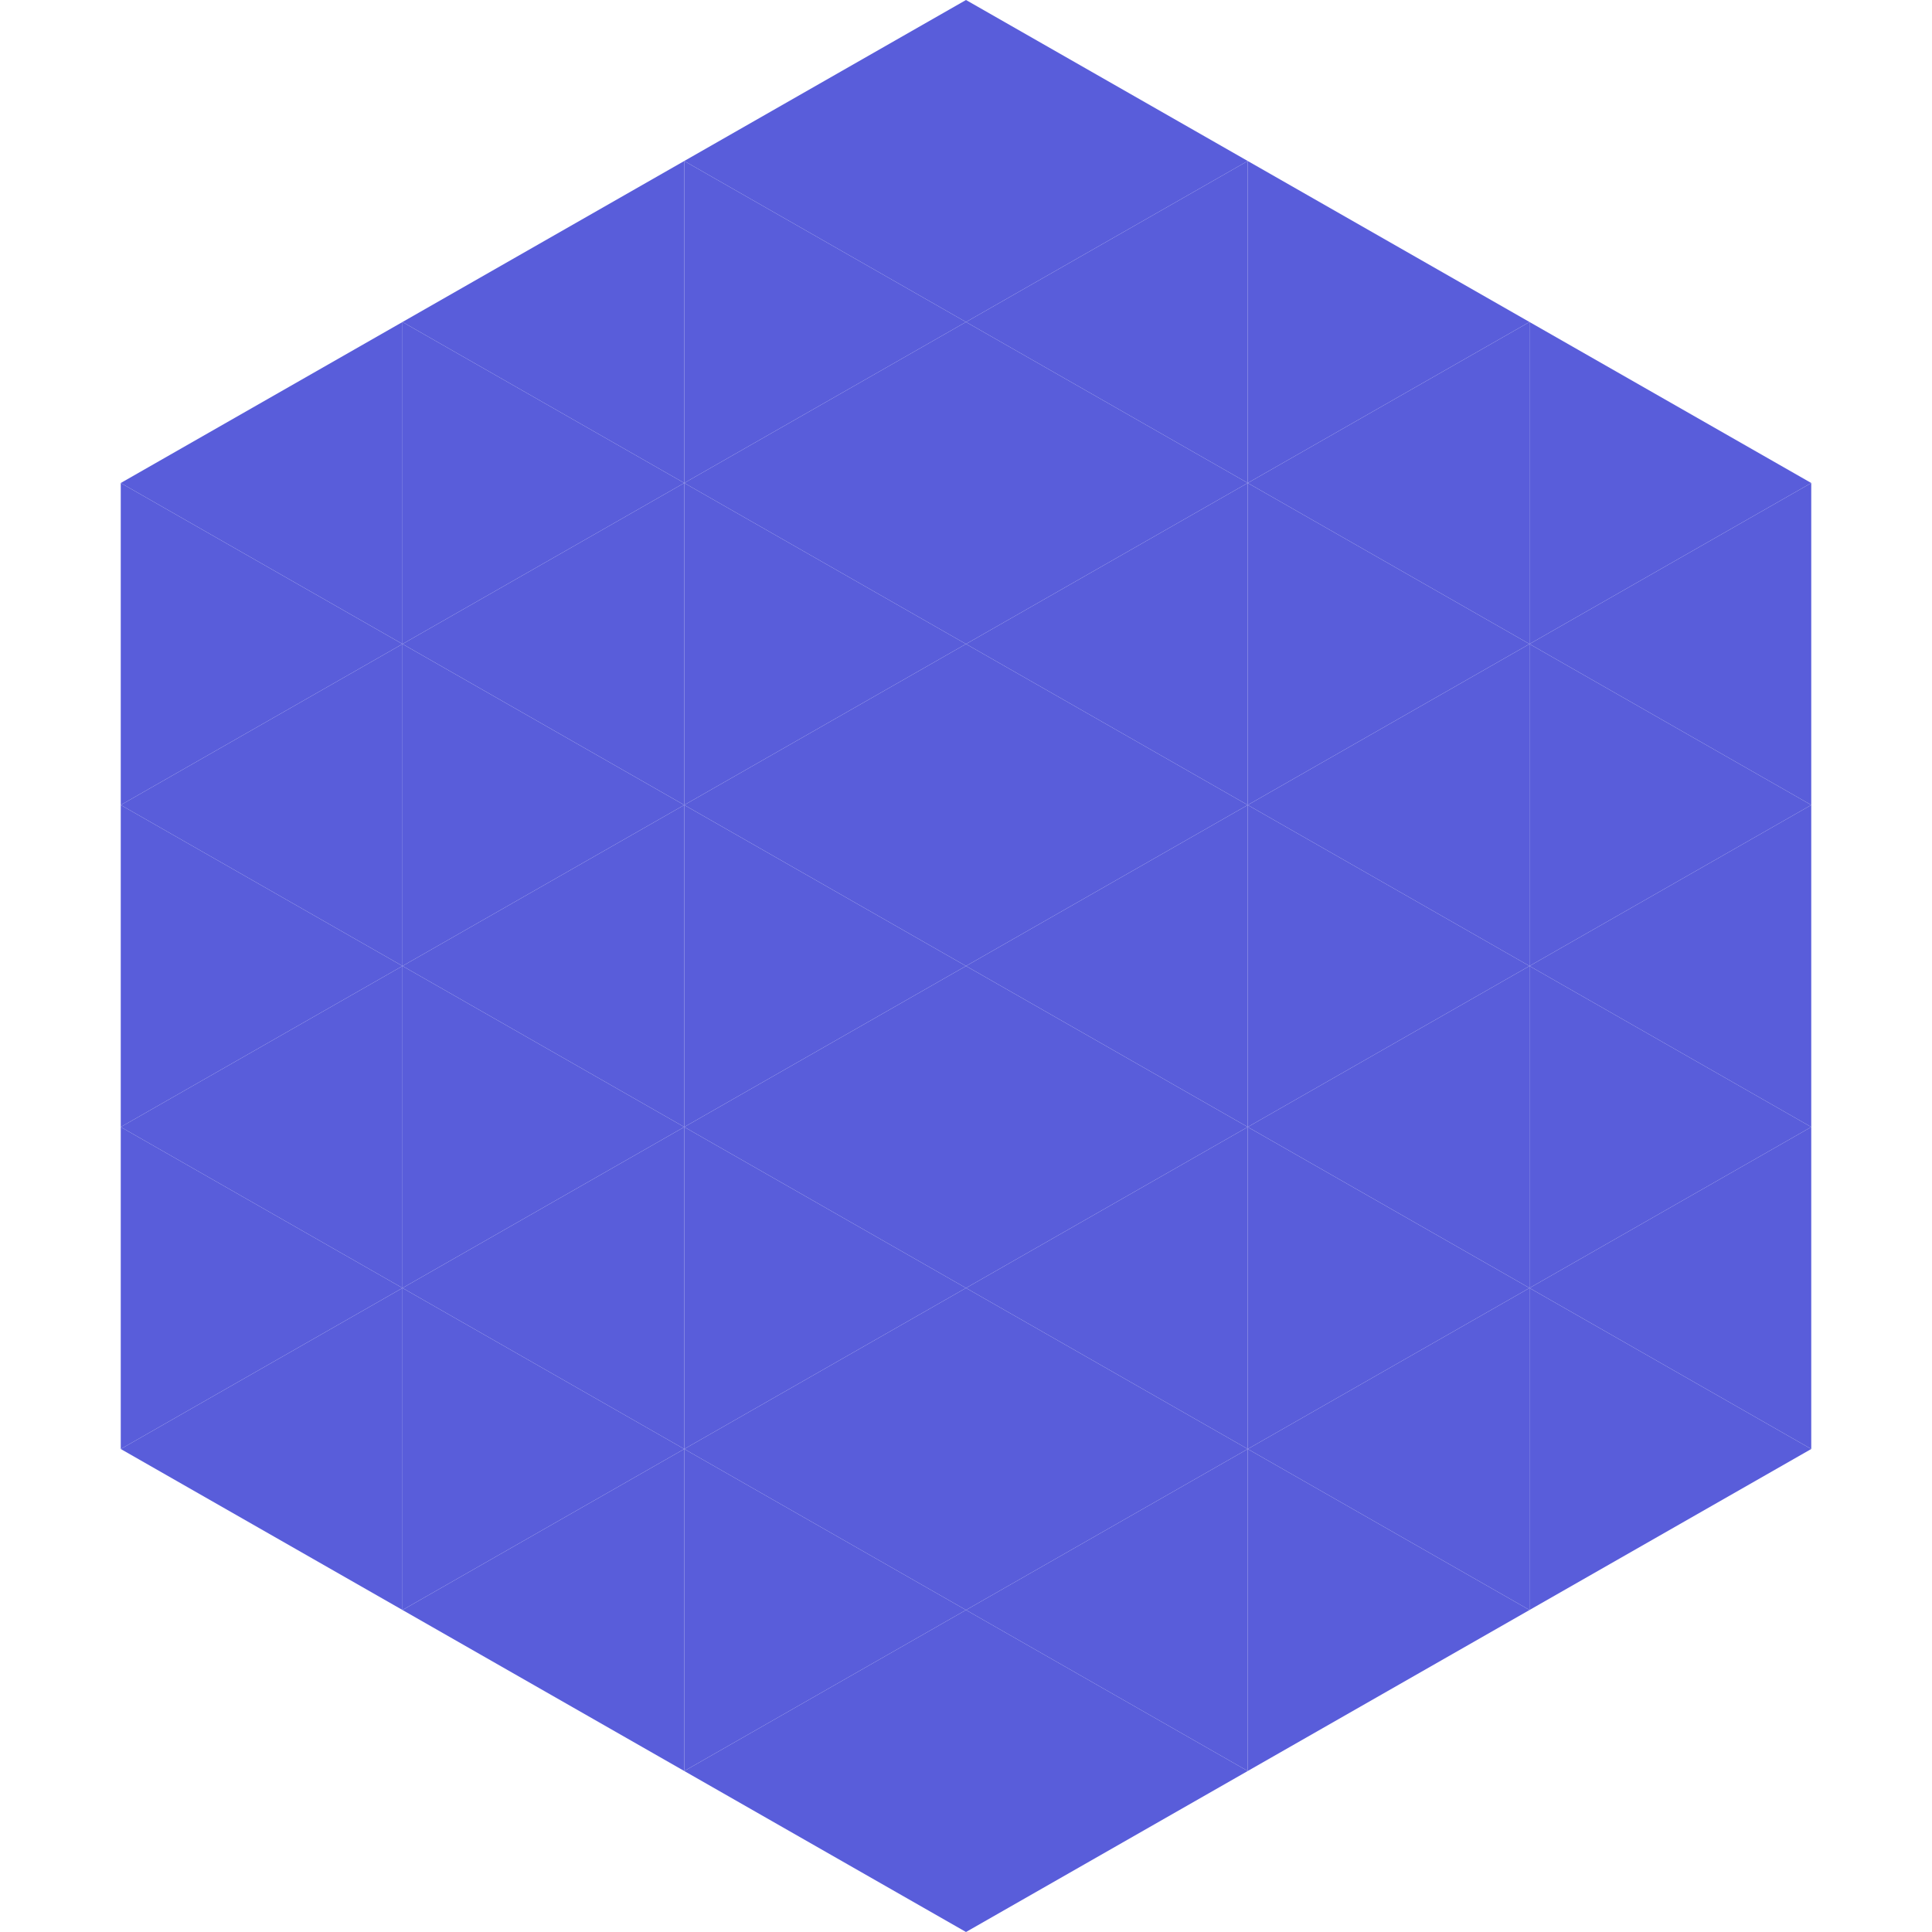
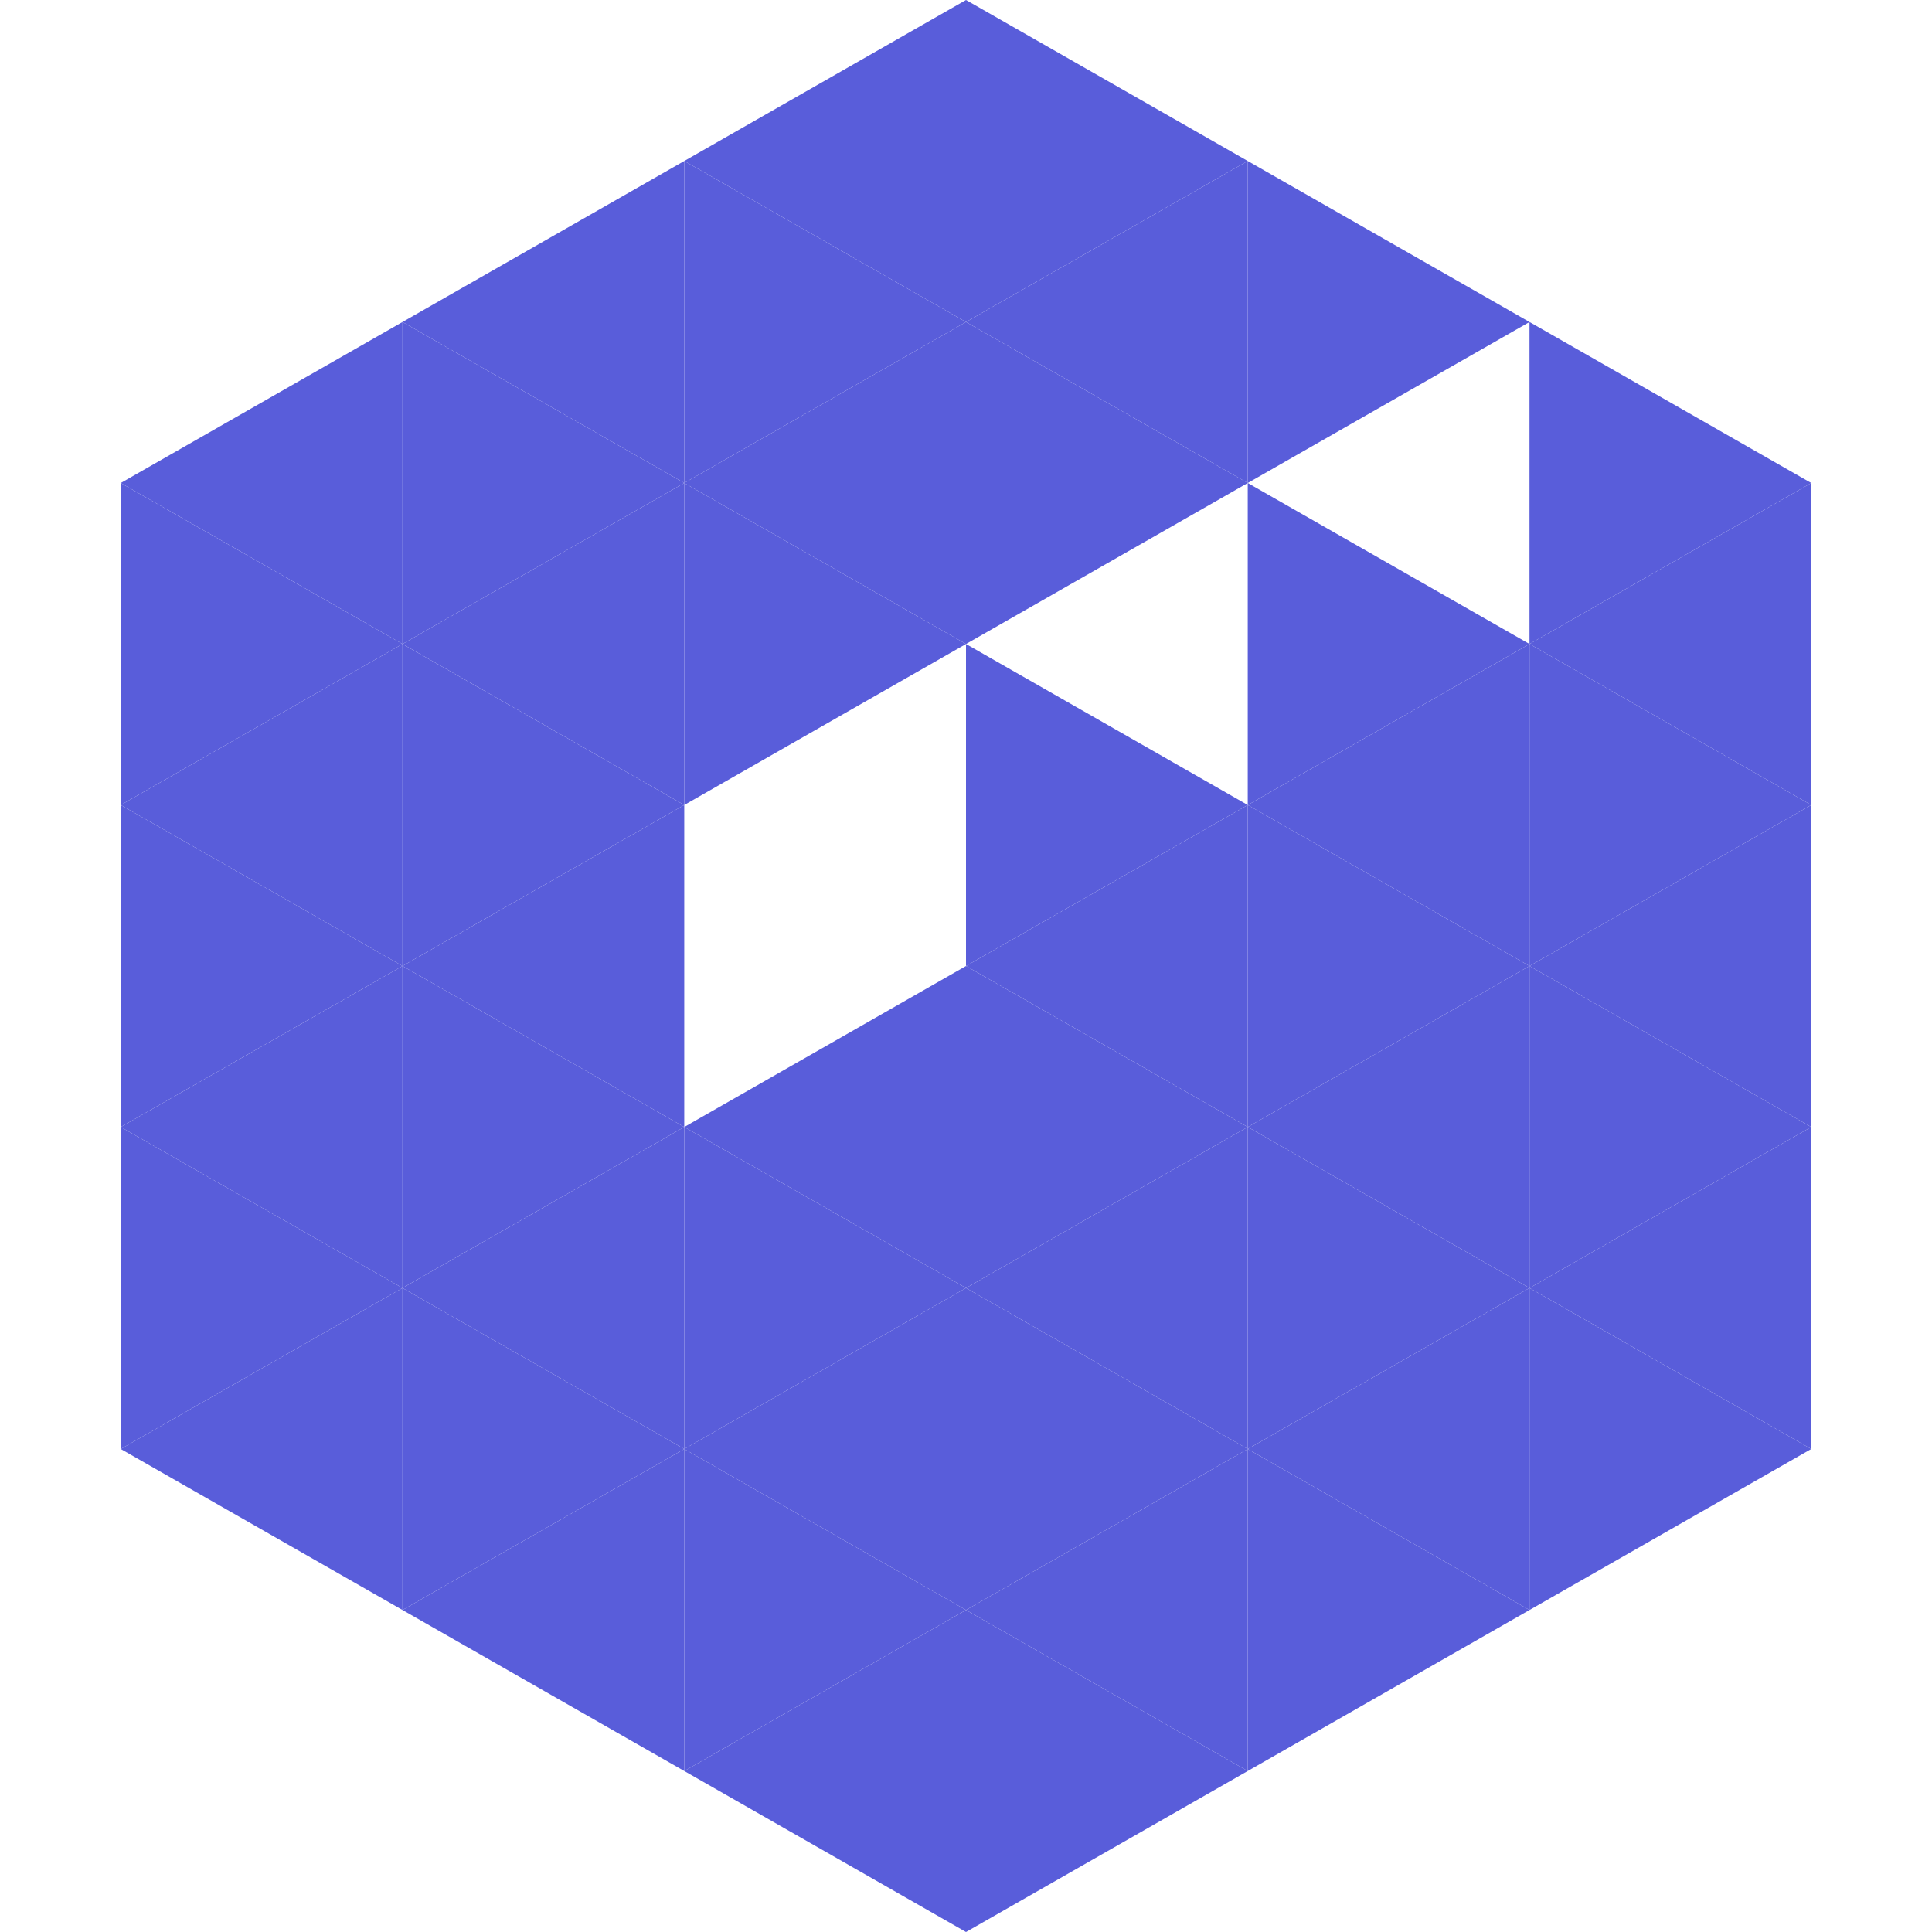
<svg xmlns="http://www.w3.org/2000/svg" width="240" height="240">
  <polygon points="50,40 15,60 50,80" style="fill:rgb(89,93,218)" />
  <polygon points="190,40 225,60 190,80" style="fill:rgb(89,93,218)" />
  <polygon points="15,60 50,80 15,100" style="fill:rgb(89,93,218)" />
  <polygon points="225,60 190,80 225,100" style="fill:rgb(89,93,218)" />
  <polygon points="50,80 15,100 50,120" style="fill:rgb(89,93,218)" />
  <polygon points="190,80 225,100 190,120" style="fill:rgb(89,93,218)" />
  <polygon points="15,100 50,120 15,140" style="fill:rgb(89,93,218)" />
  <polygon points="225,100 190,120 225,140" style="fill:rgb(89,93,218)" />
  <polygon points="50,120 15,140 50,160" style="fill:rgb(89,93,218)" />
  <polygon points="190,120 225,140 190,160" style="fill:rgb(89,93,218)" />
  <polygon points="15,140 50,160 15,180" style="fill:rgb(89,93,218)" />
  <polygon points="225,140 190,160 225,180" style="fill:rgb(89,93,218)" />
  <polygon points="50,160 15,180 50,200" style="fill:rgb(89,93,218)" />
  <polygon points="190,160 225,180 190,200" style="fill:rgb(89,93,218)" />
  <polygon points="15,180 50,200 15,220" style="fill:rgb(255,255,255); fill-opacity:0" />
-   <polygon points="225,180 190,200 225,220" style="fill:rgb(255,255,255); fill-opacity:0" />
  <polygon points="50,0 85,20 50,40" style="fill:rgb(255,255,255); fill-opacity:0" />
  <polygon points="190,0 155,20 190,40" style="fill:rgb(255,255,255); fill-opacity:0" />
  <polygon points="85,20 50,40 85,60" style="fill:rgb(89,93,218)" />
  <polygon points="155,20 190,40 155,60" style="fill:rgb(89,93,218)" />
  <polygon points="50,40 85,60 50,80" style="fill:rgb(89,93,218)" />
-   <polygon points="190,40 155,60 190,80" style="fill:rgb(89,93,218)" />
  <polygon points="85,60 50,80 85,100" style="fill:rgb(89,93,218)" />
  <polygon points="155,60 190,80 155,100" style="fill:rgb(89,93,218)" />
  <polygon points="50,80 85,100 50,120" style="fill:rgb(89,93,218)" />
  <polygon points="190,80 155,100 190,120" style="fill:rgb(89,93,218)" />
  <polygon points="85,100 50,120 85,140" style="fill:rgb(89,93,218)" />
  <polygon points="155,100 190,120 155,140" style="fill:rgb(89,93,218)" />
  <polygon points="50,120 85,140 50,160" style="fill:rgb(89,93,218)" />
  <polygon points="190,120 155,140 190,160" style="fill:rgb(89,93,218)" />
  <polygon points="85,140 50,160 85,180" style="fill:rgb(89,93,218)" />
  <polygon points="155,140 190,160 155,180" style="fill:rgb(89,93,218)" />
  <polygon points="50,160 85,180 50,200" style="fill:rgb(89,93,218)" />
  <polygon points="190,160 155,180 190,200" style="fill:rgb(89,93,218)" />
  <polygon points="85,180 50,200 85,220" style="fill:rgb(89,93,218)" />
  <polygon points="155,180 190,200 155,220" style="fill:rgb(89,93,218)" />
  <polygon points="120,0 85,20 120,40" style="fill:rgb(89,93,218)" />
  <polygon points="120,0 155,20 120,40" style="fill:rgb(89,93,218)" />
  <polygon points="85,20 120,40 85,60" style="fill:rgb(89,93,218)" />
  <polygon points="155,20 120,40 155,60" style="fill:rgb(89,93,218)" />
  <polygon points="120,40 85,60 120,80" style="fill:rgb(89,93,218)" />
  <polygon points="120,40 155,60 120,80" style="fill:rgb(89,93,218)" />
  <polygon points="85,60 120,80 85,100" style="fill:rgb(89,93,218)" />
-   <polygon points="155,60 120,80 155,100" style="fill:rgb(89,93,218)" />
-   <polygon points="120,80 85,100 120,120" style="fill:rgb(89,93,218)" />
  <polygon points="120,80 155,100 120,120" style="fill:rgb(89,93,218)" />
-   <polygon points="85,100 120,120 85,140" style="fill:rgb(89,93,218)" />
  <polygon points="155,100 120,120 155,140" style="fill:rgb(89,93,218)" />
  <polygon points="120,120 85,140 120,160" style="fill:rgb(89,93,218)" />
  <polygon points="120,120 155,140 120,160" style="fill:rgb(89,93,218)" />
  <polygon points="85,140 120,160 85,180" style="fill:rgb(89,93,218)" />
  <polygon points="155,140 120,160 155,180" style="fill:rgb(89,93,218)" />
  <polygon points="120,160 85,180 120,200" style="fill:rgb(89,93,218)" />
  <polygon points="120,160 155,180 120,200" style="fill:rgb(89,93,218)" />
  <polygon points="85,180 120,200 85,220" style="fill:rgb(89,93,218)" />
  <polygon points="155,180 120,200 155,220" style="fill:rgb(89,93,218)" />
  <polygon points="120,200 85,220 120,240" style="fill:rgb(89,93,218)" />
  <polygon points="120,200 155,220 120,240" style="fill:rgb(89,93,218)" />
  <polygon points="85,220 120,240 85,260" style="fill:rgb(255,255,255); fill-opacity:0" />
  <polygon points="155,220 120,240 155,260" style="fill:rgb(255,255,255); fill-opacity:0" />
</svg>